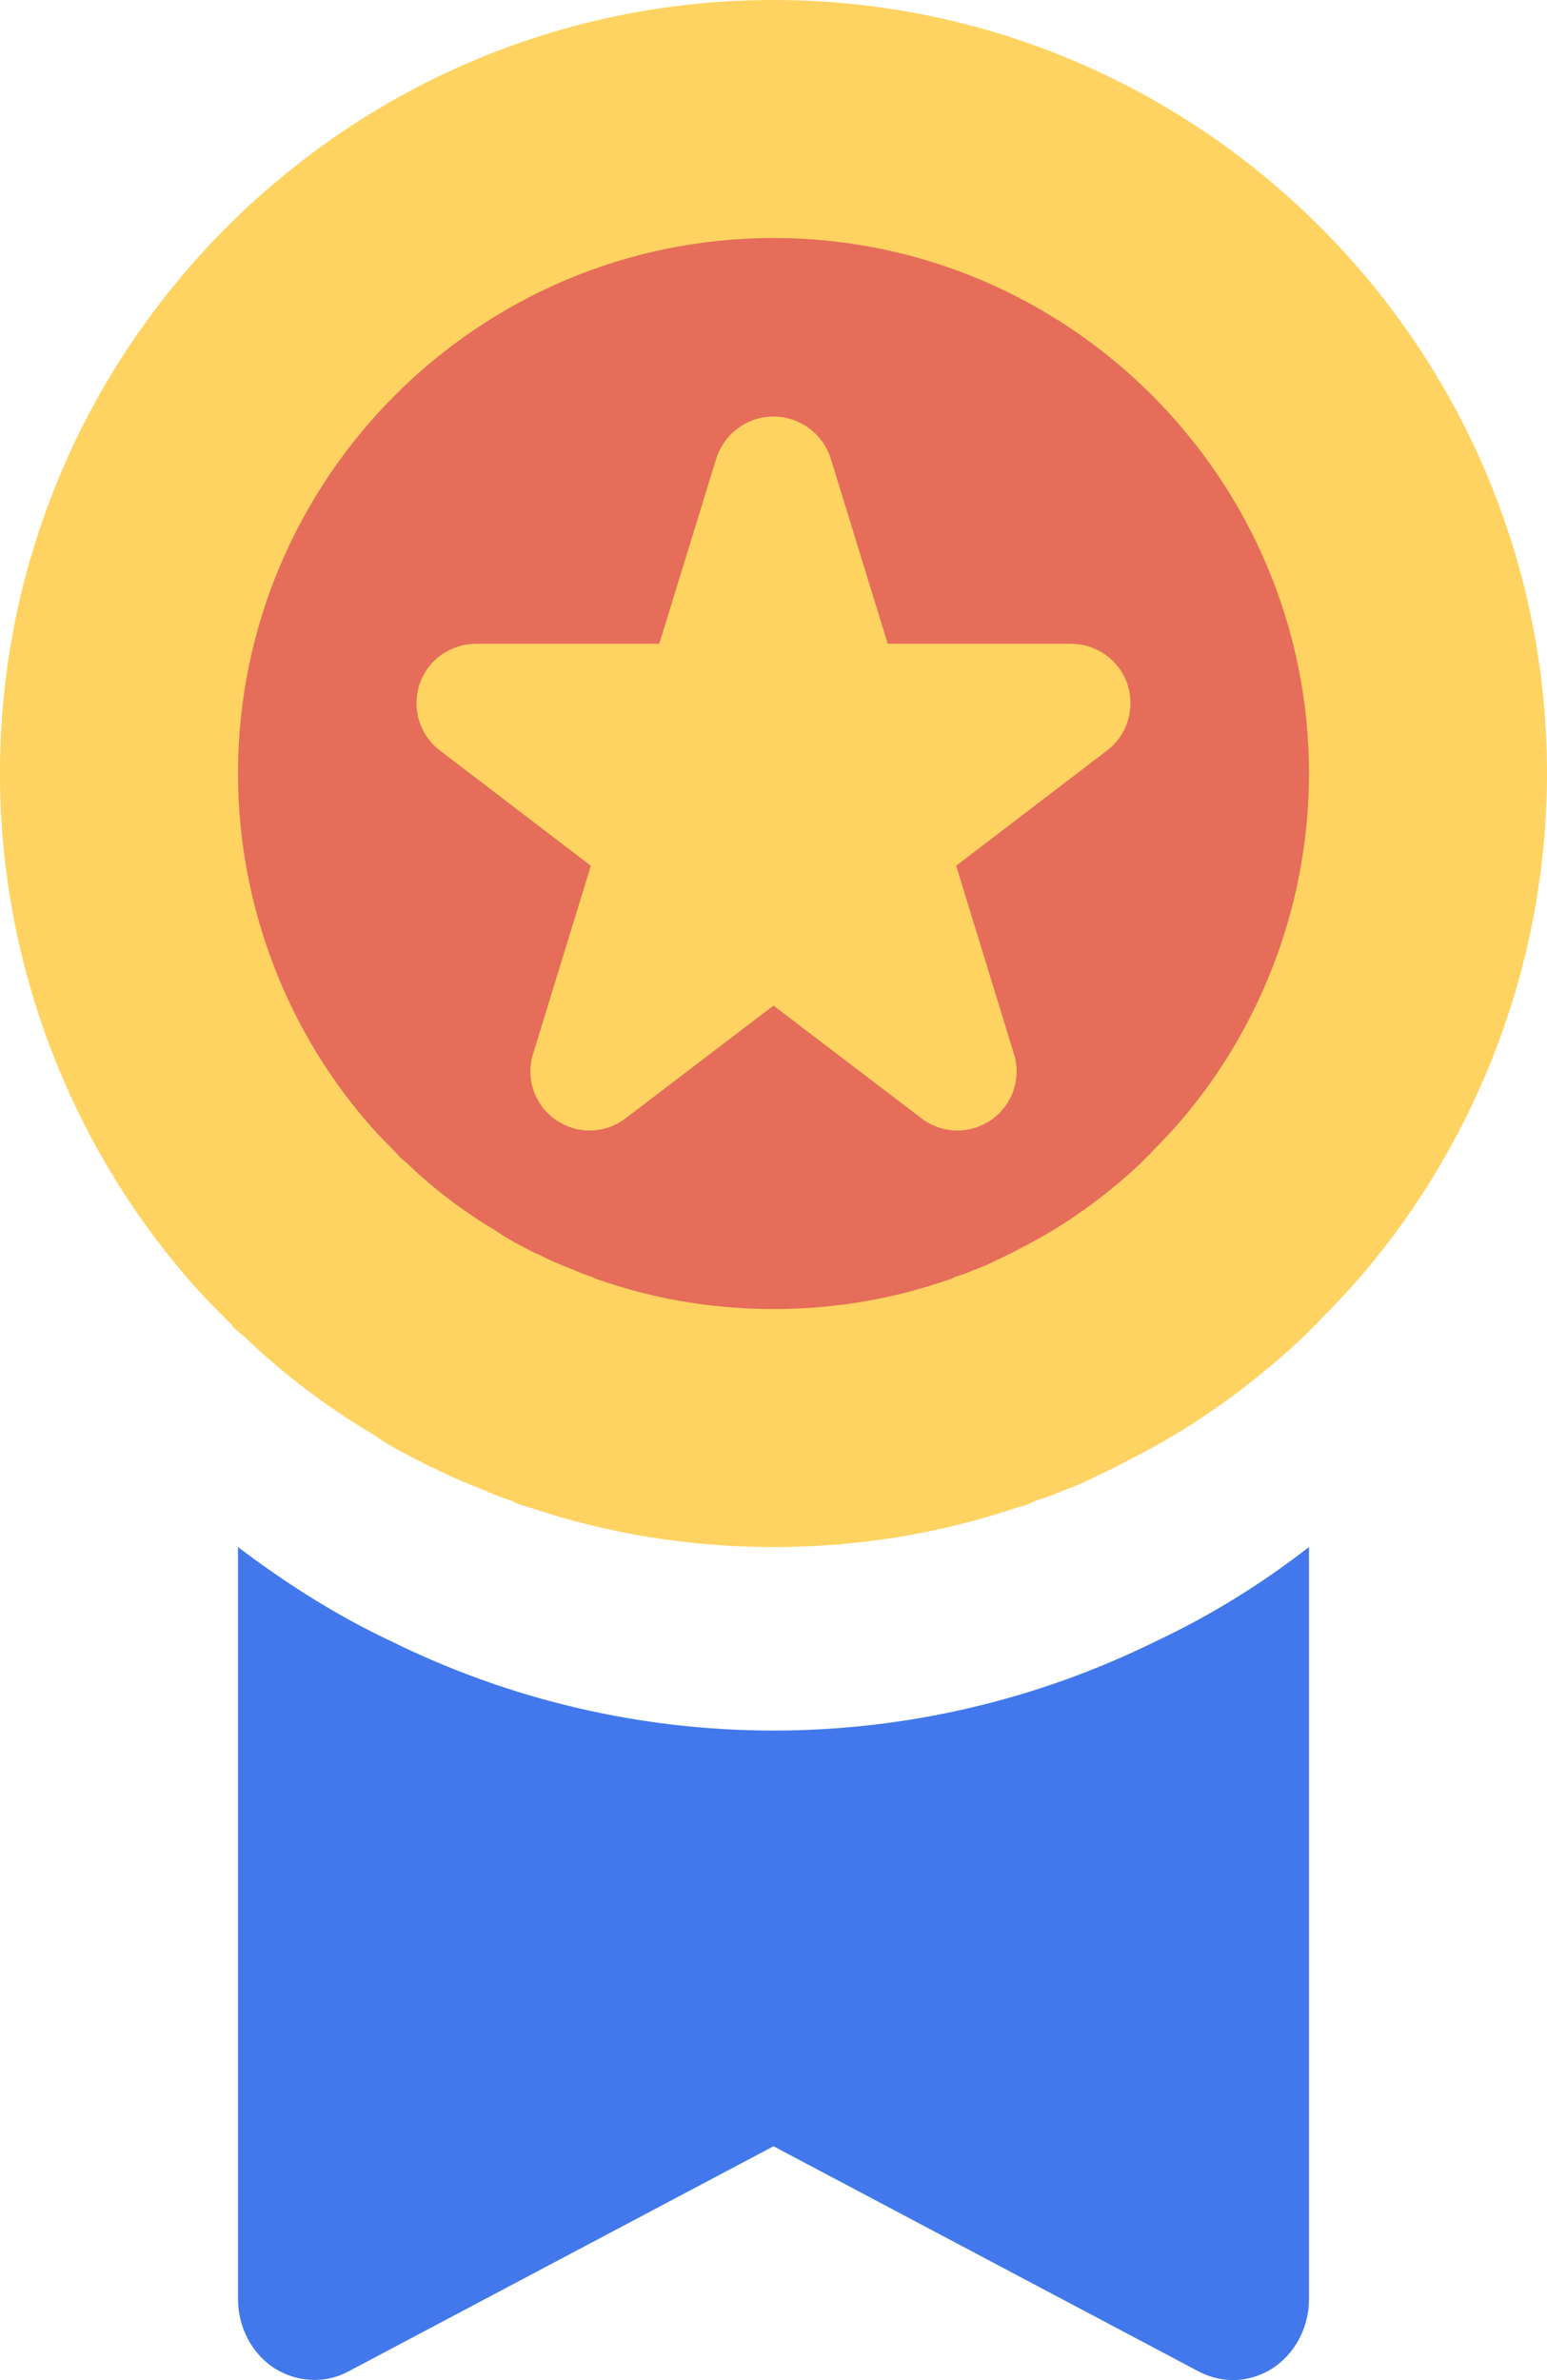
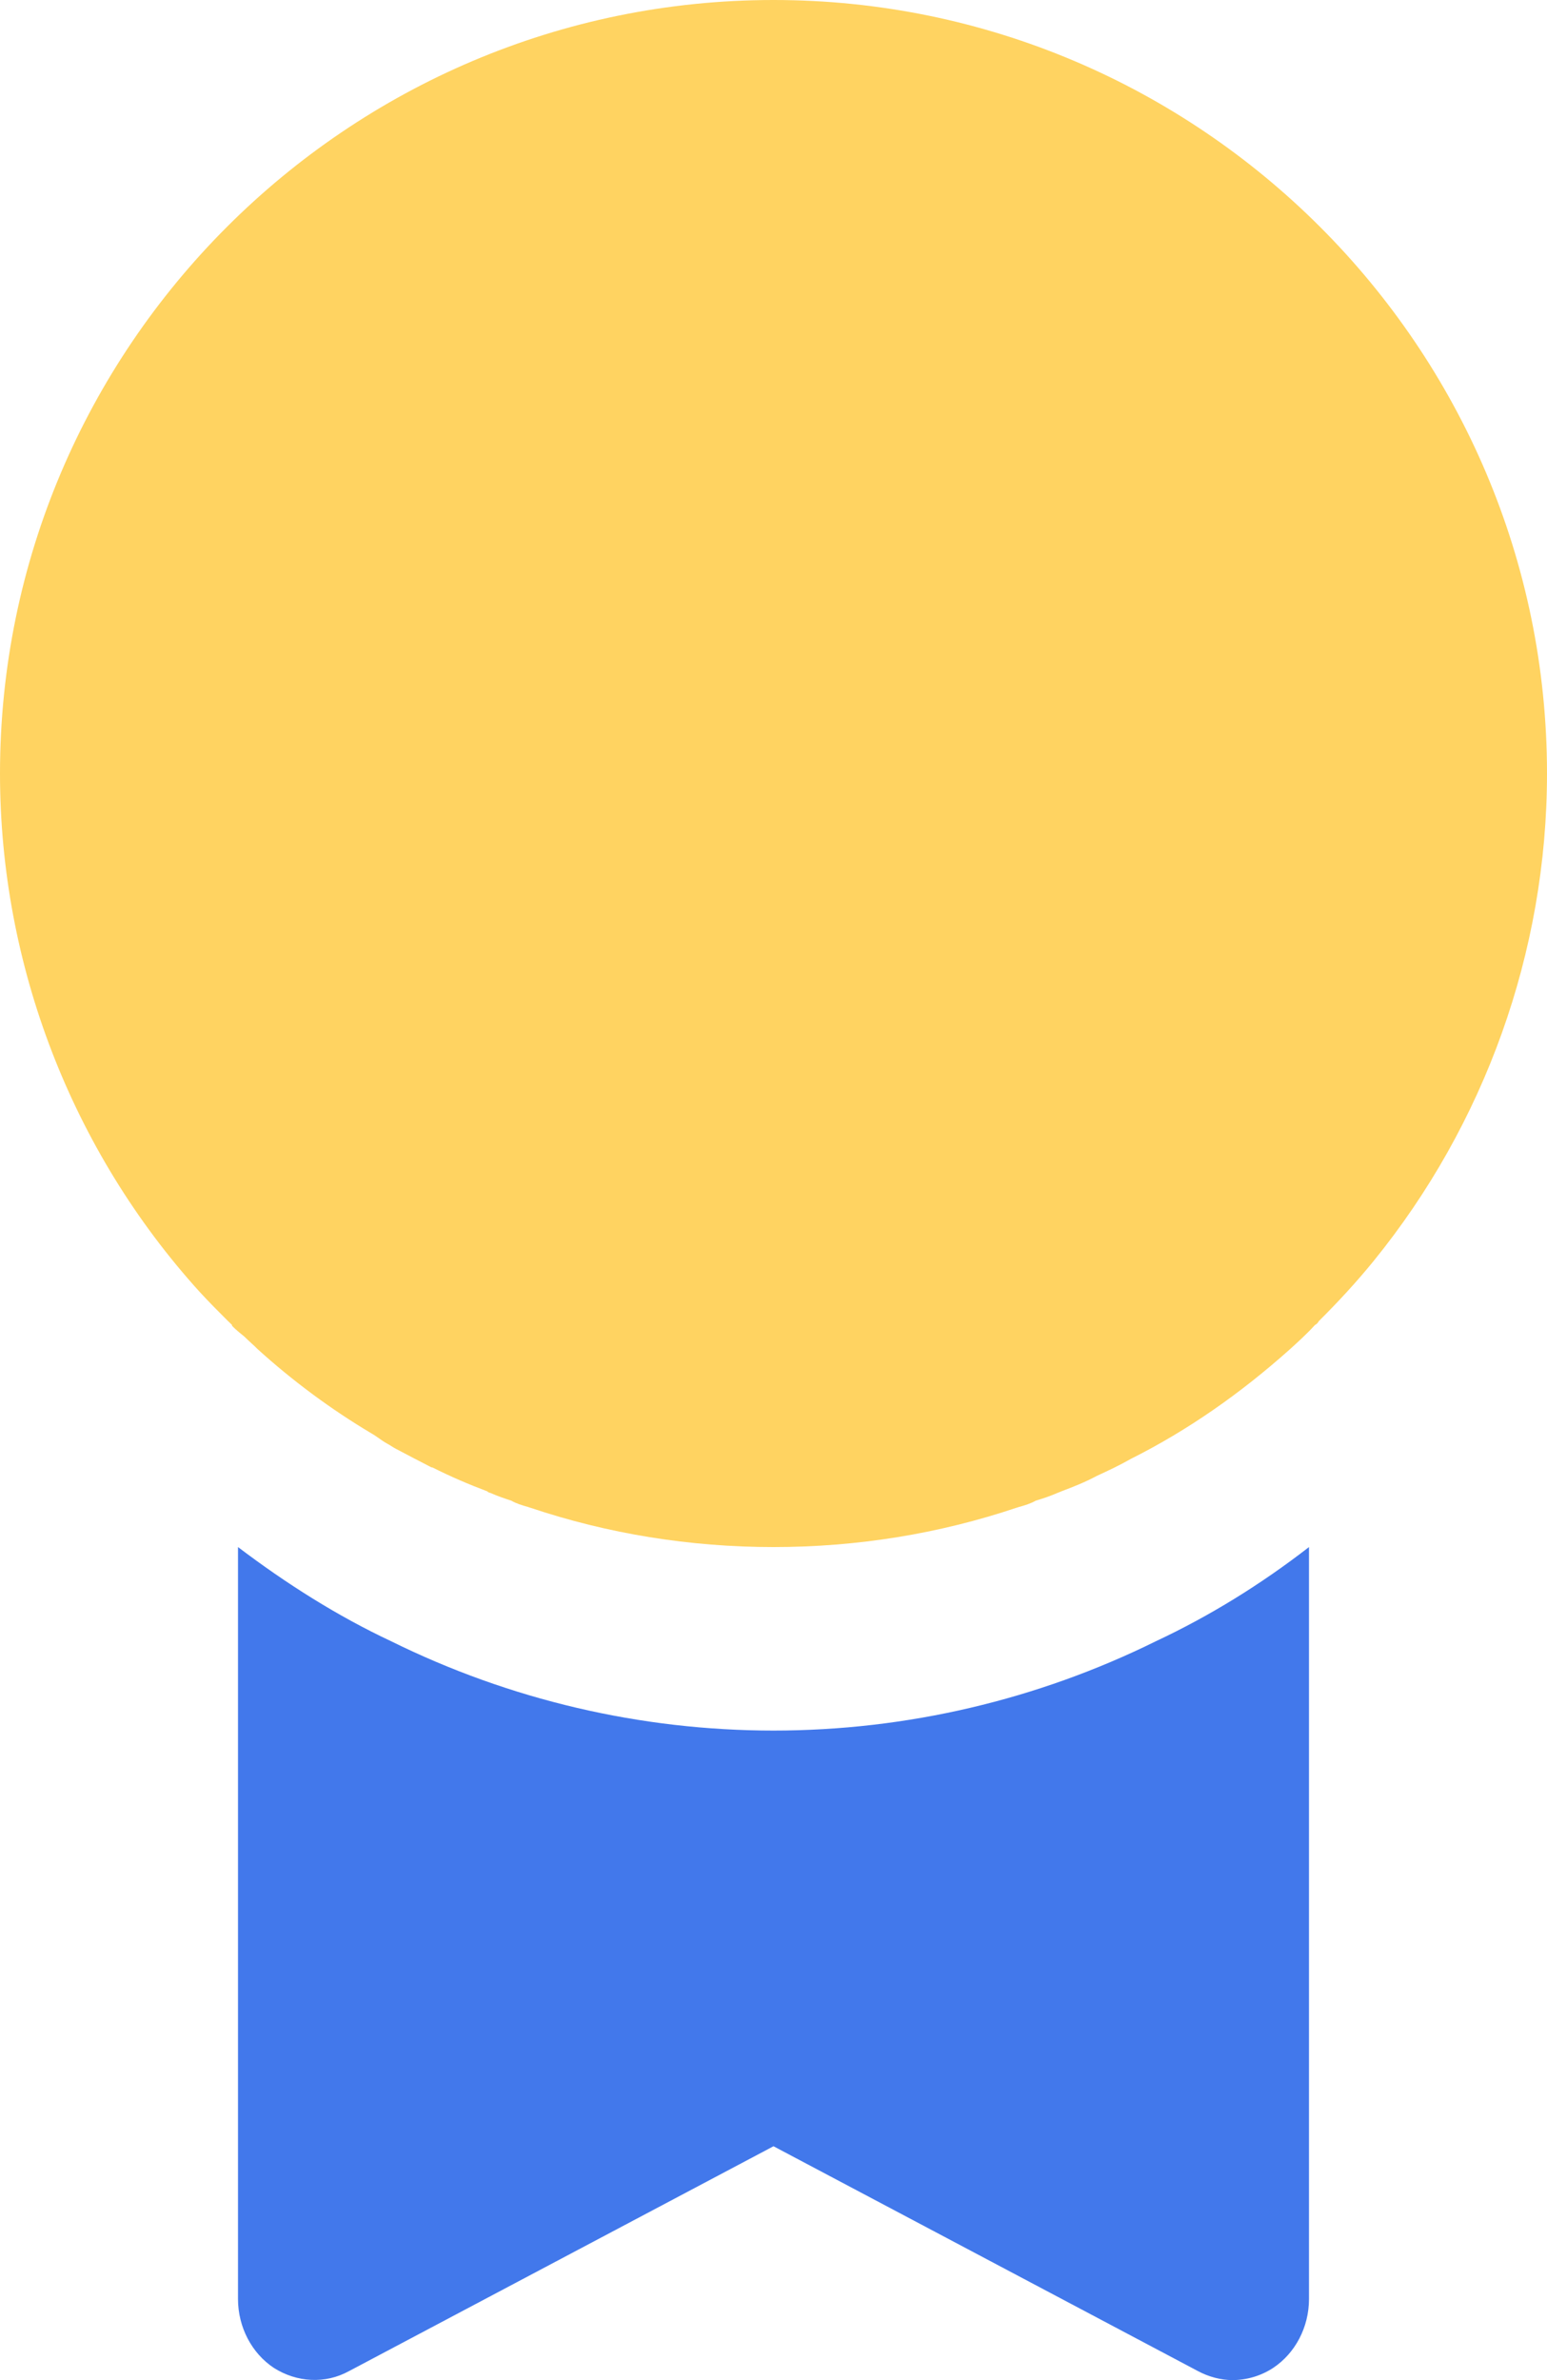
<svg xmlns="http://www.w3.org/2000/svg" width="13" height="20" viewBox="0 0 13 20" fill="none">
  <g id="Group 53 Copy">
    <path id="Path Copy 2" d="M6.5 0C2.918 0 0 2.918 0 6.5C0 8.112 0.605 9.672 1.677 10.855C1.755 10.94 1.833 11.018 1.917 11.102C1.924 11.108 1.937 11.121 1.95 11.134V11.141C1.982 11.174 2.022 11.206 2.054 11.232C2.093 11.271 2.132 11.303 2.164 11.336C2.457 11.602 2.782 11.843 3.12 12.044C3.166 12.07 3.204 12.103 3.25 12.129C3.276 12.142 3.302 12.162 3.328 12.175C3.425 12.226 3.523 12.278 3.627 12.331C3.627 12.331 3.627 12.331 3.634 12.331C3.789 12.409 3.939 12.473 4.095 12.532C4.101 12.539 4.114 12.545 4.121 12.545C4.179 12.571 4.238 12.591 4.296 12.61C4.342 12.636 4.388 12.649 4.433 12.662C4.439 12.662 4.446 12.668 4.452 12.668C5.109 12.889 5.798 13 6.5 13C7.202 13 7.891 12.889 8.547 12.668C8.554 12.668 8.56 12.662 8.567 12.662C8.613 12.649 8.658 12.636 8.704 12.61C8.768 12.591 8.827 12.571 8.886 12.545C8.899 12.539 8.905 12.539 8.918 12.532C9.022 12.493 9.12 12.454 9.217 12.402C9.315 12.357 9.412 12.311 9.503 12.259C9.984 12.018 10.426 11.707 10.835 11.342C10.907 11.277 10.985 11.206 11.05 11.134C11.063 11.128 11.076 11.115 11.082 11.102C11.245 10.94 11.401 10.771 11.544 10.595C12.473 9.451 13 8.002 13 6.5C13 2.918 10.082 0 6.5 0Z" fill="#FFD361" />
-     <path id="Path Copy 4" d="M6.5 2C4.021 2 2 4.021 2 6.5C2 7.616 2.418 8.696 3.161 9.515C3.215 9.573 3.269 9.627 3.328 9.686C3.332 9.691 3.341 9.7 3.35 9.709V9.713C3.373 9.736 3.4 9.758 3.422 9.776C3.449 9.803 3.476 9.825 3.498 9.848C3.701 10.033 3.926 10.199 4.16 10.338C4.191 10.357 4.218 10.379 4.25 10.397C4.268 10.406 4.286 10.419 4.304 10.428C4.372 10.464 4.439 10.501 4.511 10.537C4.511 10.537 4.511 10.537 4.516 10.537C4.623 10.591 4.727 10.636 4.835 10.676C4.84 10.681 4.848 10.685 4.853 10.685C4.894 10.703 4.934 10.716 4.974 10.73C5.006 10.748 5.037 10.757 5.069 10.766C5.074 10.766 5.078 10.771 5.082 10.771C5.537 10.924 6.014 11 6.5 11C6.986 11 7.463 10.924 7.918 10.771C7.922 10.771 7.926 10.766 7.931 10.766C7.963 10.757 7.994 10.748 8.025 10.73C8.07 10.716 8.111 10.703 8.152 10.685C8.161 10.681 8.165 10.681 8.174 10.676C8.246 10.649 8.314 10.622 8.381 10.586C8.448 10.555 8.516 10.523 8.579 10.487C8.912 10.32 9.218 10.104 9.502 9.852C9.551 9.807 9.605 9.758 9.65 9.709C9.659 9.704 9.668 9.695 9.672 9.686C9.785 9.573 9.893 9.457 9.992 9.335C10.636 8.543 11 7.54 11 6.5C11 4.021 8.979 2 6.5 2Z" fill="#E56D59" />
-     <path id="Path Copy 3" d="M8.52 8.855C8.585 9.06 8.51 9.285 8.33 9.41C8.245 9.47 8.145 9.5 8.045 9.5C7.94 9.5 7.83 9.465 7.74 9.395L6.5 8.45L5.26 9.395C5.085 9.53 4.85 9.535 4.67 9.41C4.49 9.285 4.415 9.06 4.48 8.855L4.965 7.275L3.695 6.305C3.525 6.175 3.46 5.955 3.525 5.75C3.595 5.545 3.785 5.41 4 5.41H5.54L6.02 3.85C6.085 3.645 6.28 3.5 6.5 3.5C6.72 3.5 6.915 3.645 6.98 3.85L7.46 5.41H9C9.215 5.41 9.405 5.545 9.475 5.75C9.54 5.955 9.475 6.175 9.305 6.305L8.035 7.275L8.52 8.855Z" fill="#FFD361" />
+     <path id="Path Copy 3" d="M8.52 8.855C8.585 9.06 8.51 9.285 8.33 9.41C8.245 9.47 8.145 9.5 8.045 9.5C7.94 9.5 7.83 9.465 7.74 9.395L6.5 8.45L5.26 9.395C4.49 9.285 4.415 9.06 4.48 8.855L4.965 7.275L3.695 6.305C3.525 6.175 3.46 5.955 3.525 5.75C3.595 5.545 3.785 5.41 4 5.41H5.54L6.02 3.85C6.085 3.645 6.28 3.5 6.5 3.5C6.72 3.5 6.915 3.645 6.98 3.85L7.46 5.41H9C9.215 5.41 9.405 5.545 9.475 5.75C9.54 5.955 9.475 6.175 9.305 6.305L8.035 7.275L8.52 8.855Z" fill="#FFD361" />
    <path id="Path" d="M6.5 14.542C5.381 14.542 4.282 14.283 3.286 13.791C2.836 13.58 2.405 13.307 2 13V19.318C2 19.556 2.116 19.775 2.302 19.898C2.495 20.02 2.733 20.034 2.932 19.925L6.5 18.035L10.068 19.925C10.158 19.973 10.261 20 10.357 20C10.473 20 10.595 19.966 10.698 19.898C10.884 19.775 11 19.556 11 19.318V13C10.595 13.314 10.164 13.58 9.714 13.791C8.718 14.283 7.619 14.542 6.5 14.542Z" fill="#4278EB" />
  </g>
</svg>